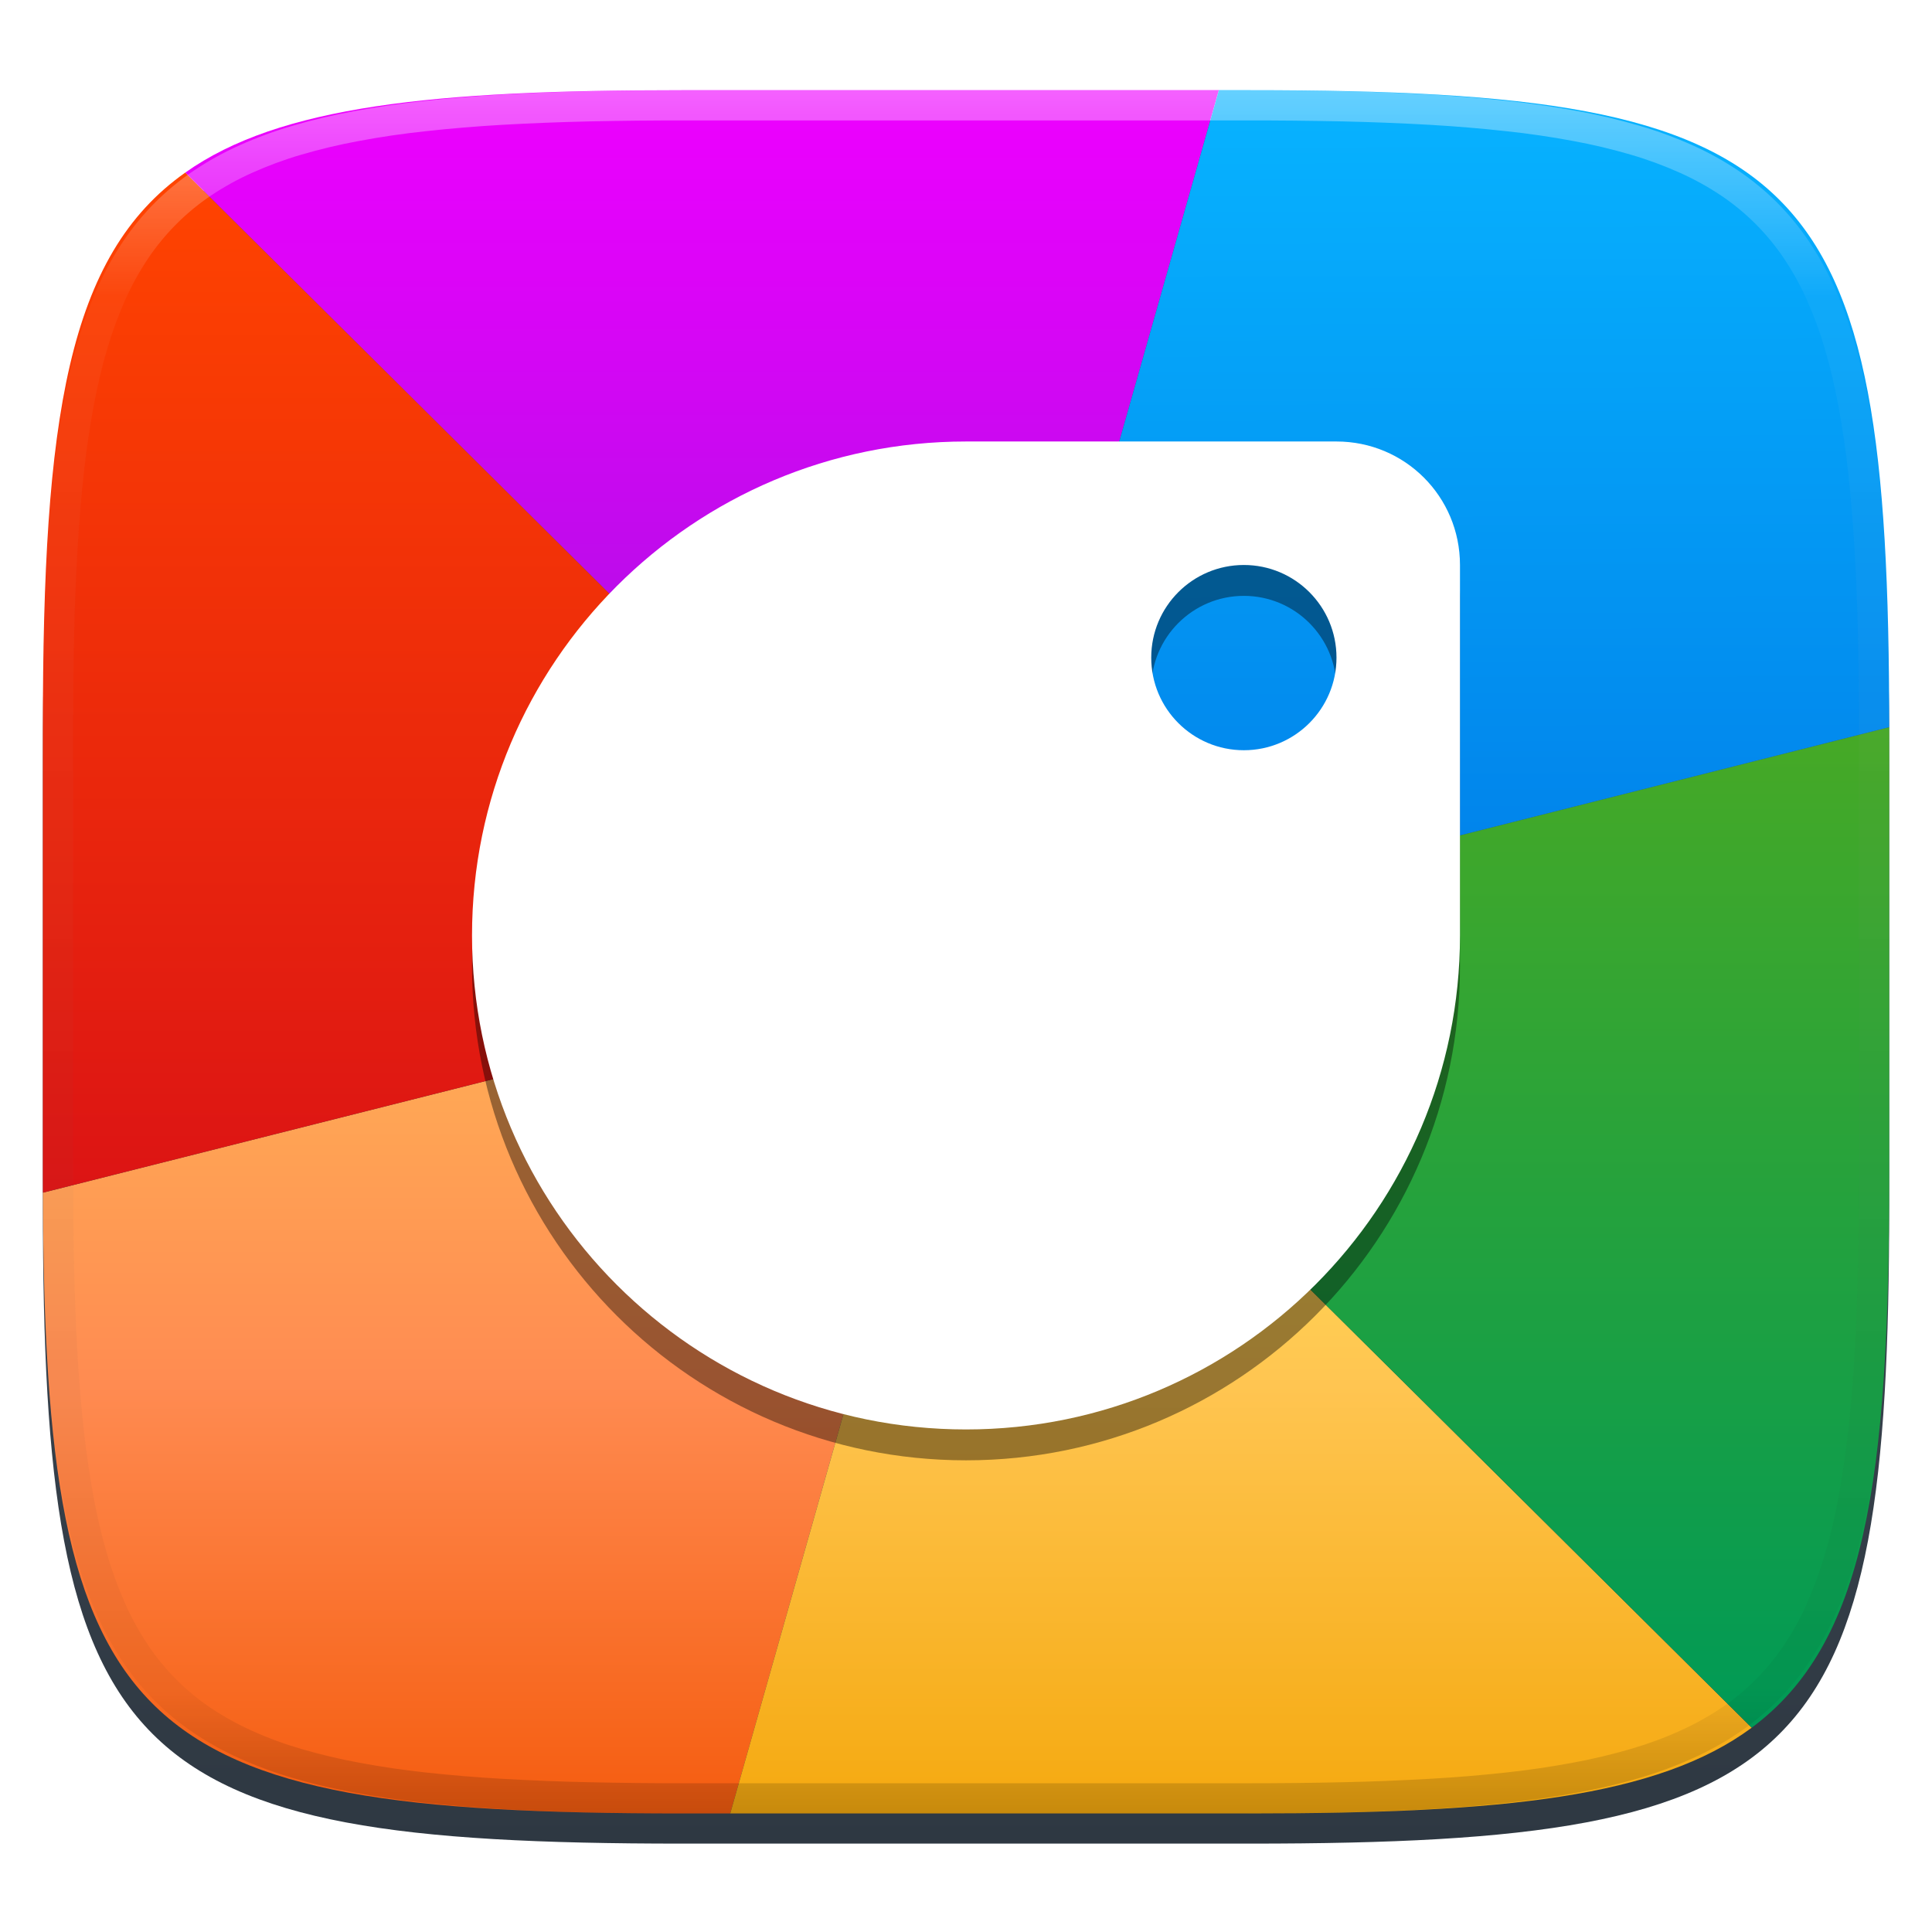
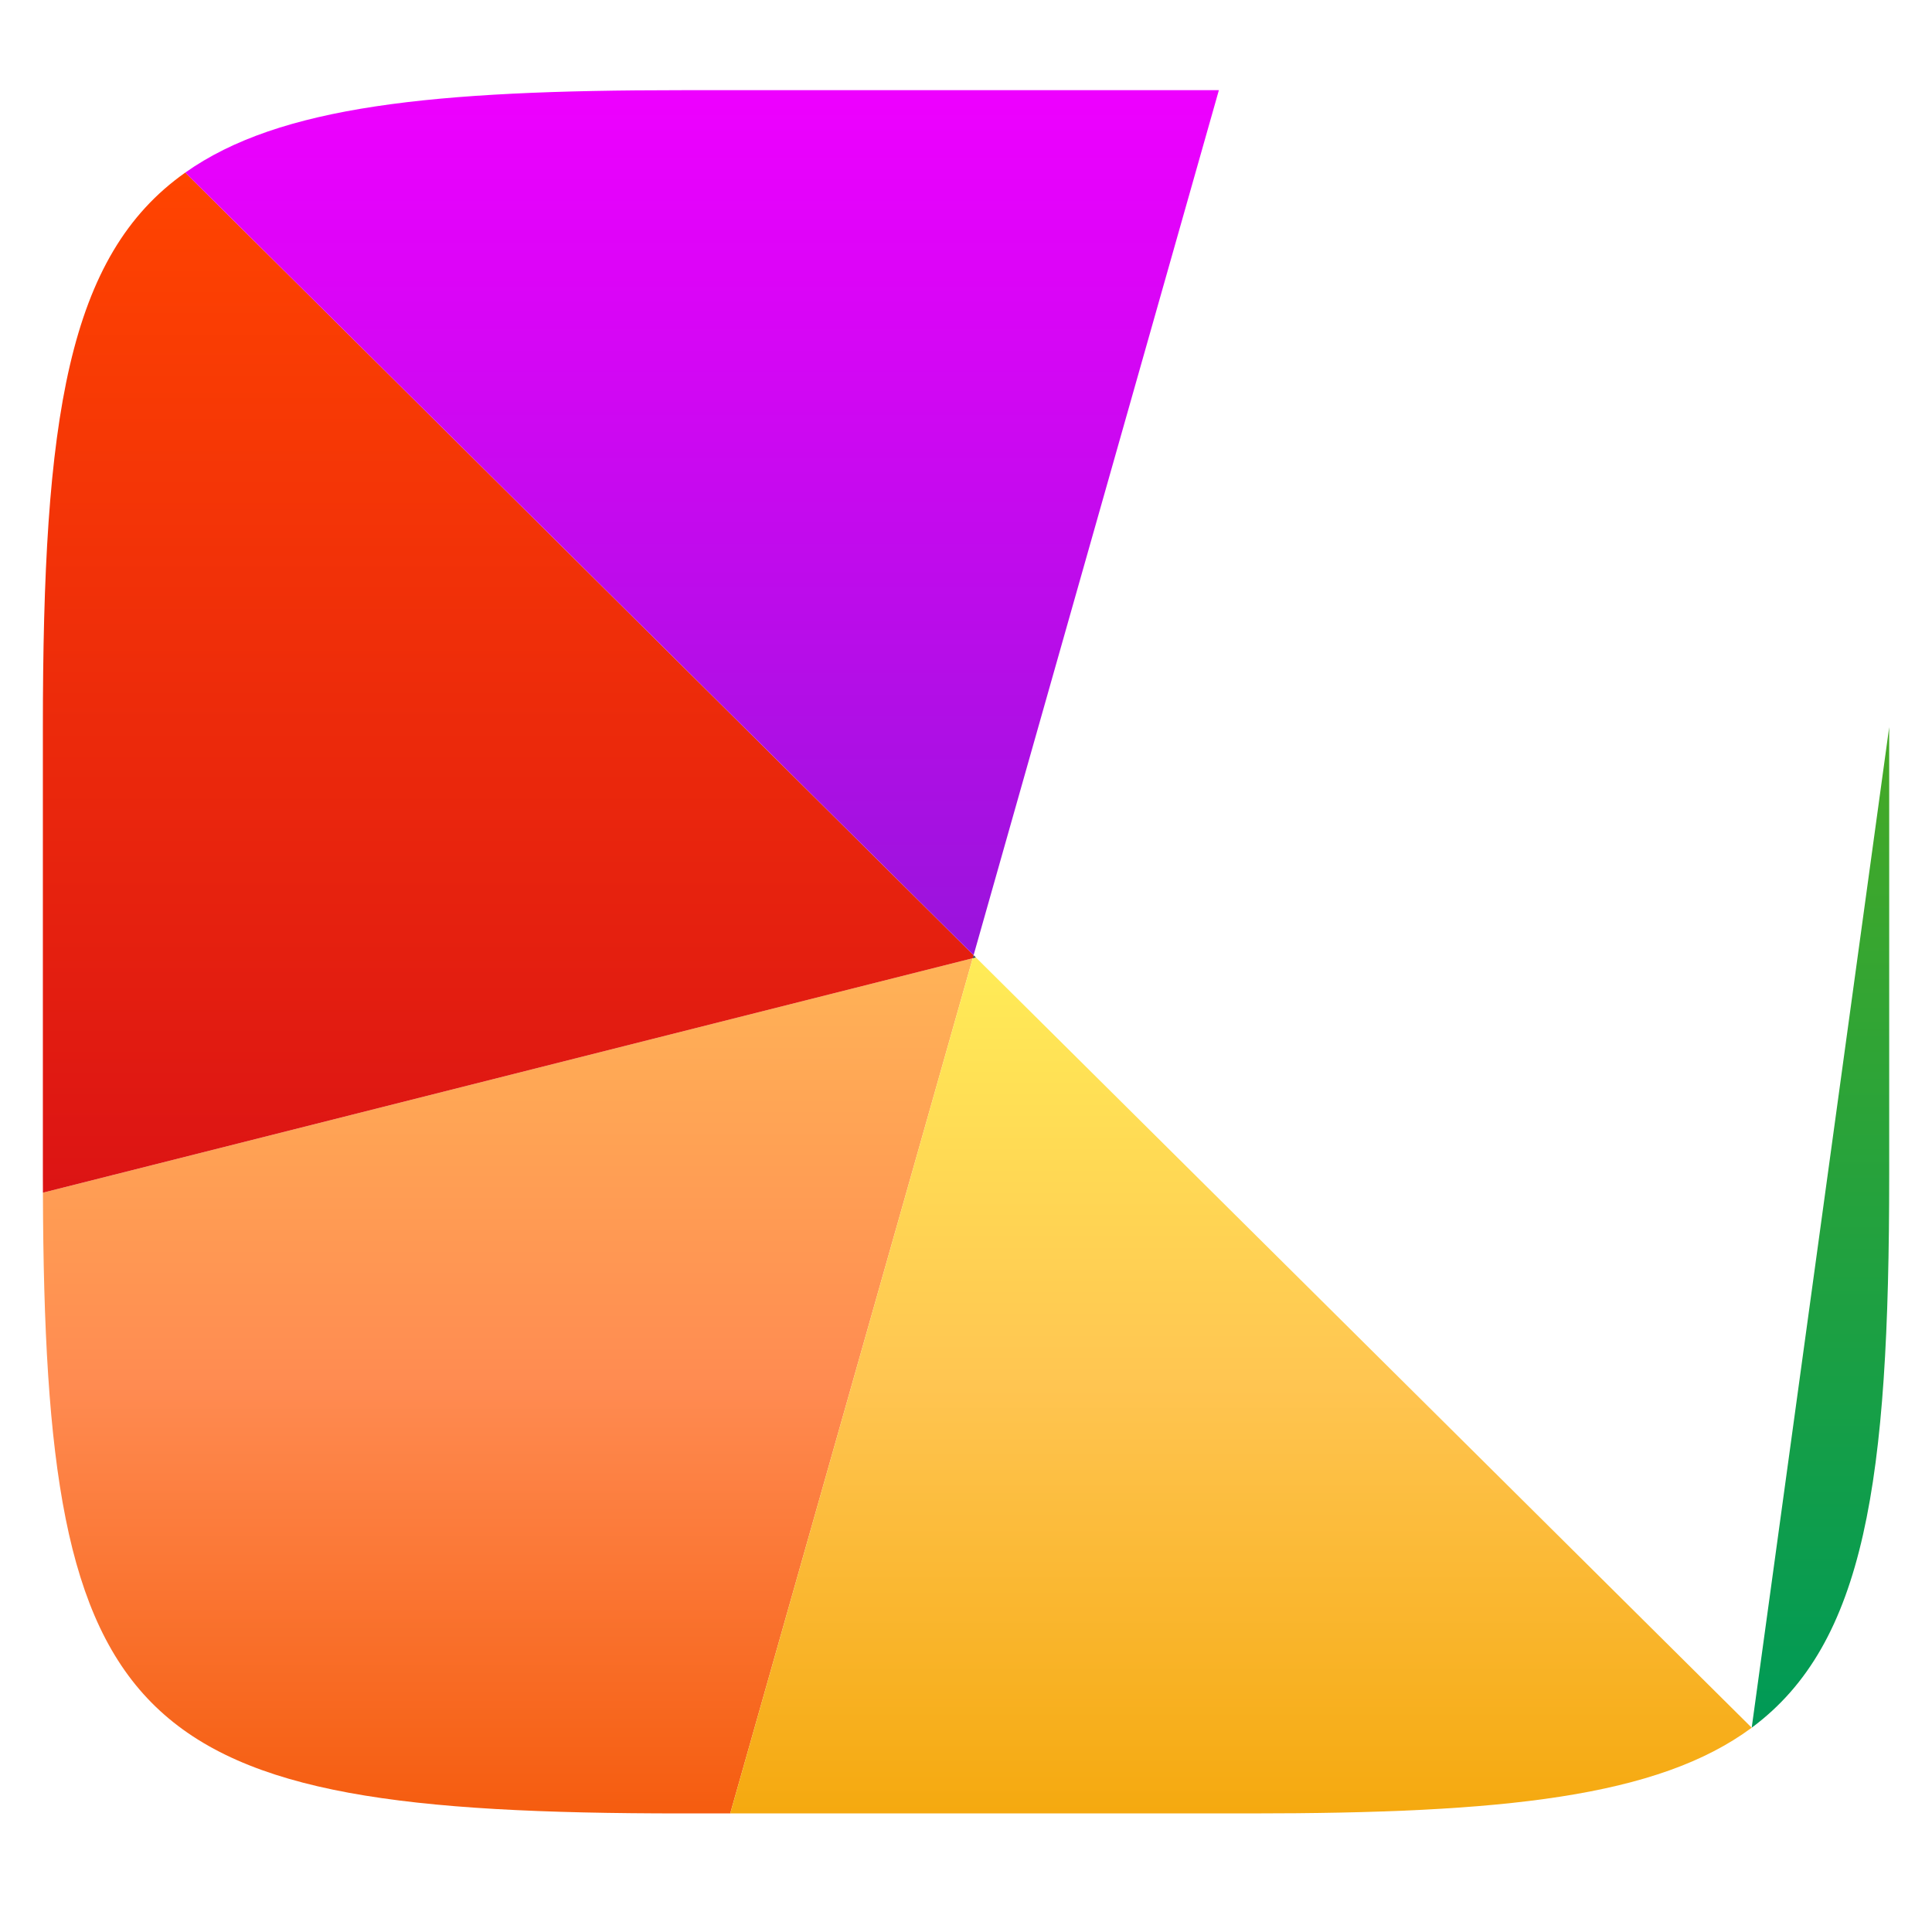
<svg xmlns="http://www.w3.org/2000/svg" style="isolation:isolate" width="256" height="256" viewBox="0 0 256 256">
  <defs>
    <clipPath id="_clipPath_SVifp9VpAG78I0GYldvtrgbmfG2enqGs">
      <rect width="256" height="256" />
    </clipPath>
  </defs>
  <g clip-path="url(#_clipPath_SVifp9VpAG78I0GYldvtrgbmfG2enqGs)">
    <defs>
      <filter id="Ma3un1oHrgRDYgq3zKPuEjt3u1ImECPc" width="400%" height="400%" x="-200%" y="-200%" color-interpolation-filters="sRGB" filterUnits="objectBoundingBox">
        <feGaussianBlur in="SourceGraphic" stdDeviation="4.294" />
        <feOffset dx="0" dy="4" result="pf_100_offsetBlur" />
        <feFlood flood-opacity=".4" />
        <feComposite in2="pf_100_offsetBlur" operator="in" result="pf_100_dropShadow" />
        <feBlend in="SourceGraphic" in2="pf_100_dropShadow" mode="normal" />
      </filter>
    </defs>
    <g filter="url(#Ma3un1oHrgRDYgq3zKPuEjt3u1ImECPc)">
      <linearGradient id="_lgradient_30" x1="0" x2="0" y1="0" y2="1" gradientTransform="matrix(244.648,0,0,228.338,5.68,11.95)" gradientUnits="userSpaceOnUse">
        <stop offset="0%" style="stop-color:#4C5561" />
        <stop offset="100%" style="stop-color:#2E3842" />
      </linearGradient>
-       <path fill="url(#_lgradient_30)" d="M 165.689 11.95 C 239.745 11.95 250.328 22.507 250.328 96.494 L 250.328 155.745 C 250.328 229.731 239.745 240.288 165.689 240.288 L 90.319 240.288 C 16.264 240.288 5.68 229.731 5.68 155.745 L 5.68 96.494 C 5.68 22.507 16.264 11.95 90.319 11.95 L 165.689 11.95 Z" />
    </g>
    <g>
      <linearGradient id="_lgradient_31" x1="0" x2="0" y1="0" y2="1" gradientTransform="matrix(123.205,0,0,113.318,5.687,126.971)" gradientUnits="userSpaceOnUse">
        <stop offset="0%" style="stop-color:#FFB357" />
        <stop offset="50%" style="stop-color:#FF8B51" />
        <stop offset="100%" style="stop-color:#F55C0F" />
      </linearGradient>
      <path fill="url(#_lgradient_31)" d="M 96.76 240.288 L 90.319 240.288 C 17.042 240.288 5.91 229.952 5.687 158.036 L 128.892 126.971 L 96.76 240.288 L 96.76 240.288 Z" />
      <linearGradient id="_lgradient_32" x1="0" x2="0" y1="0" y2="1" gradientTransform="matrix(135.351,0,0,113.422,96.76,126.866)" gradientUnits="userSpaceOnUse">
        <stop offset="0%" style="stop-color:#FFEC57" />
        <stop offset="50%" style="stop-color:#FFC551" />
        <stop offset="100%" style="stop-color:#F5A90F" />
      </linearGradient>
      <path fill="url(#_lgradient_32)" d="M 96.76 240.288 L 165.689 240.288 C 199.175 240.288 219.684 238.13 232.11 228.93 L 232.11 228.93 L 129.307 126.866 L 128.892 126.971 L 96.76 240.288 L 96.76 240.288 Z" />
      <linearGradient id="_lgradient_33" x1="0" x2="0" y1="0" y2="1" gradientTransform="matrix(121.021,0,0,132.579,129.307,96.351)" gradientUnits="userSpaceOnUse">
        <stop offset="0%" style="stop-color:#46A926" />
        <stop offset="100%" style="stop-color:#009A56" />
      </linearGradient>
-       <path fill="url(#_lgradient_33)" d="M 232.11 228.93 C 247.152 217.772 250.328 196.276 250.328 155.745 L 250.328 96.494 C 250.328 96.445 250.328 96.397 250.328 96.351 L 250.328 96.351 L 129.307 126.866 L 232.11 228.93 L 232.11 228.93 Z" />
+       <path fill="url(#_lgradient_33)" d="M 232.11 228.93 C 247.152 217.772 250.328 196.276 250.328 155.745 L 250.328 96.494 C 250.328 96.445 250.328 96.397 250.328 96.351 L 250.328 96.351 L 232.11 228.93 L 232.11 228.93 Z" />
      <linearGradient id="_lgradient_34" x1="0" x2="0" y1="0" y2="1" gradientTransform="matrix(123.326,0,0,135.17,5.68,22.866)" gradientUnits="userSpaceOnUse">
        <stop offset="0%" style="stop-color:#F40" />
        <stop offset="100%" style="stop-color:#DC1414" />
      </linearGradient>
      <path fill="url(#_lgradient_34)" d="M 128.892 126.971 L 5.687 158.036 C 5.681 157.293 5.68 156.522 5.68 155.745 L 5.68 96.494 C 5.68 55.398 8.945 33.872 24.553 22.866 L 129.006 126.567 L 128.892 126.971 L 128.892 126.971 Z" />
      <linearGradient id="_lgradient_35" x1="0" x2="0" y1="0" y2="1" gradientTransform="matrix(0.415,0,0,0.403,128.892,126.567)" gradientUnits="userSpaceOnUse">
        <stop offset="0%" style="stop-color:#4C5561" />
        <stop offset="100%" style="stop-color:#2E3842" />
      </linearGradient>
      <path fill="url(#_lgradient_35)" d="M 128.892 126.971 L 129.307 126.866 L 129.307 126.866 L 129.006 126.567 L 128.892 126.971 L 128.892 126.971 Z" />
      <linearGradient id="_lgradient_36" x1="0" x2="0" y1="0" y2="1" gradientTransform="matrix(136.954,0,0,114.617,24.553,11.95)" gradientUnits="userSpaceOnUse">
        <stop offset="0%" style="stop-color:#E0F" />
        <stop offset="100%" style="stop-color:#9914DC" />
      </linearGradient>
      <path fill="url(#_lgradient_36)" d="M 129.006 126.567 L 24.553 22.866 C 37.02 14.036 57.398 11.95 90.319 11.95 L 161.507 11.95 L 129.006 126.567 L 129.006 126.567 Z" />
      <linearGradient id="_lgradient_37" x1=".187" x2=".19" y1=".005" y2=".999" gradientTransform="matrix(121.322,0,0,114.916,129.006,11.95)" gradientUnits="userSpaceOnUse">
        <stop offset="0%" style="stop-color:#07B3FF" />
        <stop offset="100%" style="stop-color:#007DE8" />
      </linearGradient>
-       <path fill="url(#_lgradient_37)" d="M 129.006 126.567 L 129.307 126.866 L 129.307 126.866 L 250.328 96.351 L 250.328 96.351 C 250.314 22.493 239.696 11.95 165.689 11.95 L 161.507 11.95 L 129.006 126.567 L 129.006 126.567 Z" />
    </g>
    <g opacity=".4">
      <linearGradient id="_lgradient_38" x1=".517" x2=".517" y1="0" y2="1" gradientTransform="matrix(244.65,0,0,228.34,5.68,11.95)" gradientUnits="userSpaceOnUse">
        <stop offset="0%" style="stop-color:#FFF" />
        <stop offset="12.5%" stop-opacity=".098" style="stop-color:#FFF" />
        <stop offset="92.5%" stop-opacity=".098" style="stop-color:#000" />
        <stop offset="100%" stop-opacity=".498" style="stop-color:#000" />
      </linearGradient>
-       <path fill="url(#_lgradient_38)" fill-rule="evenodd" d="M 165.068 11.951 C 169.396 11.941 173.724 11.991 178.052 12.089 C 181.927 12.167 185.803 12.315 189.678 12.541 C 193.131 12.737 196.583 13.022 200.026 13.395 C 203.085 13.73 206.144 14.181 209.174 14.741 C 211.889 15.243 214.574 15.881 217.22 16.657 C 219.62 17.355 221.971 18.219 224.243 19.241 C 226.358 20.184 228.384 21.304 230.302 22.591 C 232.142 23.829 233.863 25.244 235.437 26.806 C 237.001 28.378 238.417 30.088 239.656 31.925 C 240.945 33.841 242.066 35.865 243.02 37.967 C 244.043 40.247 244.909 42.585 245.617 44.972 C 246.394 47.615 247.034 50.297 247.535 53.009 C 248.096 56.035 248.548 59.081 248.883 62.136 C 249.257 65.575 249.542 69.014 249.739 72.462 C 249.965 76.323 250.112 80.194 250.201 84.055 C 250.289 88.378 250.339 92.701 250.329 97.014 L 250.329 155.226 C 250.339 159.549 250.289 163.862 250.201 168.185 C 250.112 172.056 249.965 175.917 249.739 179.778 C 249.542 183.226 249.257 186.675 248.883 190.104 C 248.548 193.159 248.096 196.215 247.535 199.241 C 247.034 201.943 246.394 204.625 245.617 207.268 C 244.909 209.655 244.043 212.003 243.02 214.273 C 242.066 216.385 240.945 218.399 239.656 220.315 C 238.417 222.152 237.001 223.872 235.437 225.434 C 233.863 226.996 232.142 228.411 230.302 229.649 C 228.384 230.936 226.358 232.056 224.243 232.999 C 221.971 234.021 219.62 234.885 217.22 235.593 C 214.574 236.369 211.889 237.007 209.174 237.499 C 206.144 238.068 203.085 238.51 200.026 238.845 C 196.583 239.218 193.131 239.503 189.678 239.699 C 185.803 239.925 181.927 240.073 178.052 240.161 C 173.724 240.249 169.396 240.299 165.068 240.289 L 90.942 240.289 C 86.614 240.299 82.286 240.249 77.958 240.161 C 74.083 240.073 70.207 239.925 66.332 239.699 C 62.879 239.503 59.427 239.218 55.984 238.845 C 52.925 238.51 49.866 238.068 46.836 237.499 C 44.121 237.007 41.436 236.369 38.79 235.593 C 36.39 234.885 34.039 234.021 31.767 232.999 C 29.652 232.056 27.626 230.936 25.708 229.649 C 23.868 228.411 22.147 226.996 20.573 225.434 C 19.009 223.872 17.593 222.152 16.354 220.315 C 15.065 218.399 13.944 216.385 12.99 214.273 C 11.967 212.003 11.101 209.655 10.393 207.268 C 9.616 204.625 8.976 201.943 8.475 199.241 C 7.914 196.215 7.462 193.159 7.127 190.104 C 6.753 186.675 6.468 183.226 6.271 179.778 C 6.045 175.917 5.898 172.056 5.809 168.185 C 5.721 163.862 5.671 159.549 5.681 155.226 L 5.681 97.014 C 5.671 92.701 5.721 88.378 5.809 84.055 C 5.898 80.194 6.045 76.323 6.271 72.462 C 6.468 69.014 6.753 65.575 7.127 62.136 C 7.462 59.081 7.914 56.035 8.475 53.009 C 8.976 50.297 9.616 47.615 10.393 44.972 C 11.101 42.585 11.967 40.247 12.99 37.967 C 13.944 35.865 15.065 33.841 16.354 31.925 C 17.593 30.088 19.009 28.378 20.573 26.806 C 22.147 25.244 23.868 23.829 25.708 22.591 C 27.626 21.304 29.652 20.184 31.767 19.241 C 34.039 18.219 36.39 17.355 38.79 16.657 C 41.436 15.881 44.121 15.243 46.836 14.741 C 49.866 14.181 52.925 13.73 55.984 13.395 C 59.427 13.022 62.879 12.737 66.332 12.541 C 70.207 12.315 74.083 12.167 77.958 12.089 C 82.286 11.991 86.614 11.941 90.942 11.951 L 165.068 11.951 Z M 165.078 15.96 C 169.376 15.95 173.675 15.999 177.973 16.087 C 181.8 16.176 185.626 16.323 189.452 16.539 C 192.836 16.736 196.219 17.011 199.583 17.384 C 202.554 17.699 205.515 18.131 208.446 18.681 C 211.023 19.153 213.58 19.762 216.099 20.499 C 218.322 21.147 220.495 21.953 222.6 22.896 C 224.509 23.751 226.338 24.763 228.069 25.922 C 229.692 27.013 231.207 28.26 232.594 29.646 C 233.981 31.031 235.23 32.544 236.332 34.165 C 237.492 35.894 238.506 37.712 239.361 39.608 C 240.306 41.72 241.112 43.892 241.761 46.102 C 242.509 48.617 243.109 51.162 243.591 53.736 C 244.132 56.664 244.565 59.611 244.889 62.578 C 245.263 65.938 245.539 69.308 245.735 72.688 C 245.952 76.51 246.109 80.322 246.188 84.144 C 246.276 88.437 246.325 92.721 246.325 97.014 C 246.325 97.014 246.325 97.014 246.325 97.014 L 246.325 155.226 C 246.325 155.226 246.325 155.226 246.325 155.226 C 246.325 159.519 246.276 163.803 246.188 168.096 C 246.109 171.918 245.952 175.74 245.735 179.552 C 245.539 182.932 245.263 186.302 244.889 189.672 C 244.565 192.629 244.132 195.576 243.591 198.504 C 243.109 201.078 242.509 203.623 241.761 206.138 C 241.112 208.358 240.306 210.52 239.361 212.632 C 238.506 214.528 237.492 216.356 236.332 218.075 C 235.23 219.706 233.981 221.219 232.594 222.604 C 231.207 223.98 229.692 225.227 228.069 226.318 C 226.338 227.477 224.509 228.489 222.6 229.344 C 220.495 230.297 218.322 231.093 216.099 231.741 C 213.58 232.478 211.023 233.087 208.446 233.559 C 205.515 234.109 202.554 234.541 199.583 234.865 C 196.219 235.229 192.836 235.514 189.452 235.701 C 185.626 235.917 181.8 236.074 177.973 236.153 C 173.675 236.251 169.376 236.29 165.078 236.29 C 165.078 236.29 165.078 236.29 165.068 236.29 L 90.942 236.29 C 90.932 236.29 90.932 236.29 90.932 236.29 C 86.634 236.29 82.335 236.251 78.037 236.153 C 74.21 236.074 70.384 235.917 66.558 235.701 C 63.174 235.514 59.791 235.229 56.427 234.865 C 53.456 234.541 50.495 234.109 47.564 233.559 C 44.987 233.087 42.43 232.478 39.911 231.741 C 37.688 231.093 35.515 230.297 33.41 229.344 C 31.501 228.489 29.672 227.477 27.941 226.318 C 26.318 225.227 24.803 223.98 23.416 222.604 C 22.029 221.219 20.78 219.706 19.678 218.075 C 18.518 216.356 17.504 214.528 16.649 212.632 C 15.704 210.52 14.898 208.358 14.249 206.138 C 13.501 203.623 12.901 201.078 12.419 198.504 C 11.878 195.576 11.445 192.629 11.121 189.672 C 10.747 186.302 10.472 182.932 10.275 179.552 C 10.058 175.74 9.901 171.918 9.822 168.096 C 9.734 163.803 9.685 159.519 9.685 155.226 C 9.685 155.226 9.685 155.226 9.685 155.226 L 9.685 97.014 C 9.685 97.014 9.685 97.014 9.685 97.014 C 9.685 92.721 9.734 88.437 9.822 84.144 C 9.901 80.322 10.058 76.51 10.275 72.688 C 10.472 69.308 10.747 65.938 11.121 62.578 C 11.445 59.611 11.878 56.664 12.419 53.736 C 12.901 51.162 13.501 48.617 14.249 46.102 C 14.898 43.892 15.704 41.72 16.649 39.608 C 17.504 37.712 18.518 35.894 19.678 34.165 C 20.78 32.544 22.029 31.031 23.416 29.646 C 24.803 28.26 26.318 27.013 27.941 25.922 C 29.672 24.763 31.501 23.751 33.41 22.896 C 35.515 21.953 37.688 21.147 39.911 20.499 C 42.43 19.762 44.987 19.153 47.564 18.681 C 50.495 18.131 53.456 17.699 56.427 17.384 C 59.791 17.011 63.174 16.736 66.558 16.539 C 70.384 16.323 74.21 16.176 78.037 16.087 C 82.335 15.999 86.634 15.95 90.932 15.96 C 90.932 15.96 90.932 15.96 90.942 15.96 L 165.068 15.96 C 165.078 15.96 165.078 15.96 165.078 15.96 Z" />
    </g>
    <g>
      <defs>
        <filter id="I3dOyPCFzkN2FksEJoLLdXpQ7YNVj2sz" width="400%" height="400%" x="-200%" y="-200%" color-interpolation-filters="sRGB" filterUnits="objectBoundingBox">
          <feGaussianBlur stdDeviation="4.294" />
        </filter>
      </defs>
      <g opacity=".4" filter="url(#I3dOyPCFzkN2FksEJoLLdXpQ7YNVj2sz)">
-         <path d="M 128 62.591 C 91.85 62.591 62.545 91.896 62.545 128.045 C 62.545 164.195 91.85 193.5 128 193.5 C 164.15 193.5 193.455 164.195 193.455 128.045 L 193.455 78.955 C 193.455 69.889 186.156 62.591 177.091 62.591 L 128 62.591 Z M 164.818 78.955 C 171.596 78.955 177.091 84.449 177.091 91.227 C 177.091 98.005 171.596 103.5 164.818 103.5 C 158.04 103.5 152.545 98.005 152.545 91.227 C 152.545 84.449 158.04 78.955 164.818 78.955 L 164.818 78.955 Z" />
-       </g>
-       <path fill="#FFF" d="M 128 58.5 C 91.85 58.5 62.545 87.805 62.545 123.955 C 62.545 160.104 91.85 189.409 128 189.409 C 164.15 189.409 193.455 160.104 193.455 123.955 L 193.455 74.864 C 193.455 65.798 186.156 58.5 177.091 58.5 L 128 58.5 Z M 164.818 74.864 C 171.596 74.864 177.091 80.358 177.091 87.136 C 177.091 93.914 171.596 99.409 164.818 99.409 C 158.04 99.409 152.545 93.914 152.545 87.136 C 152.545 80.358 158.04 74.864 164.818 74.864 L 164.818 74.864 Z" />
+         </g>
    </g>
  </g>
</svg>